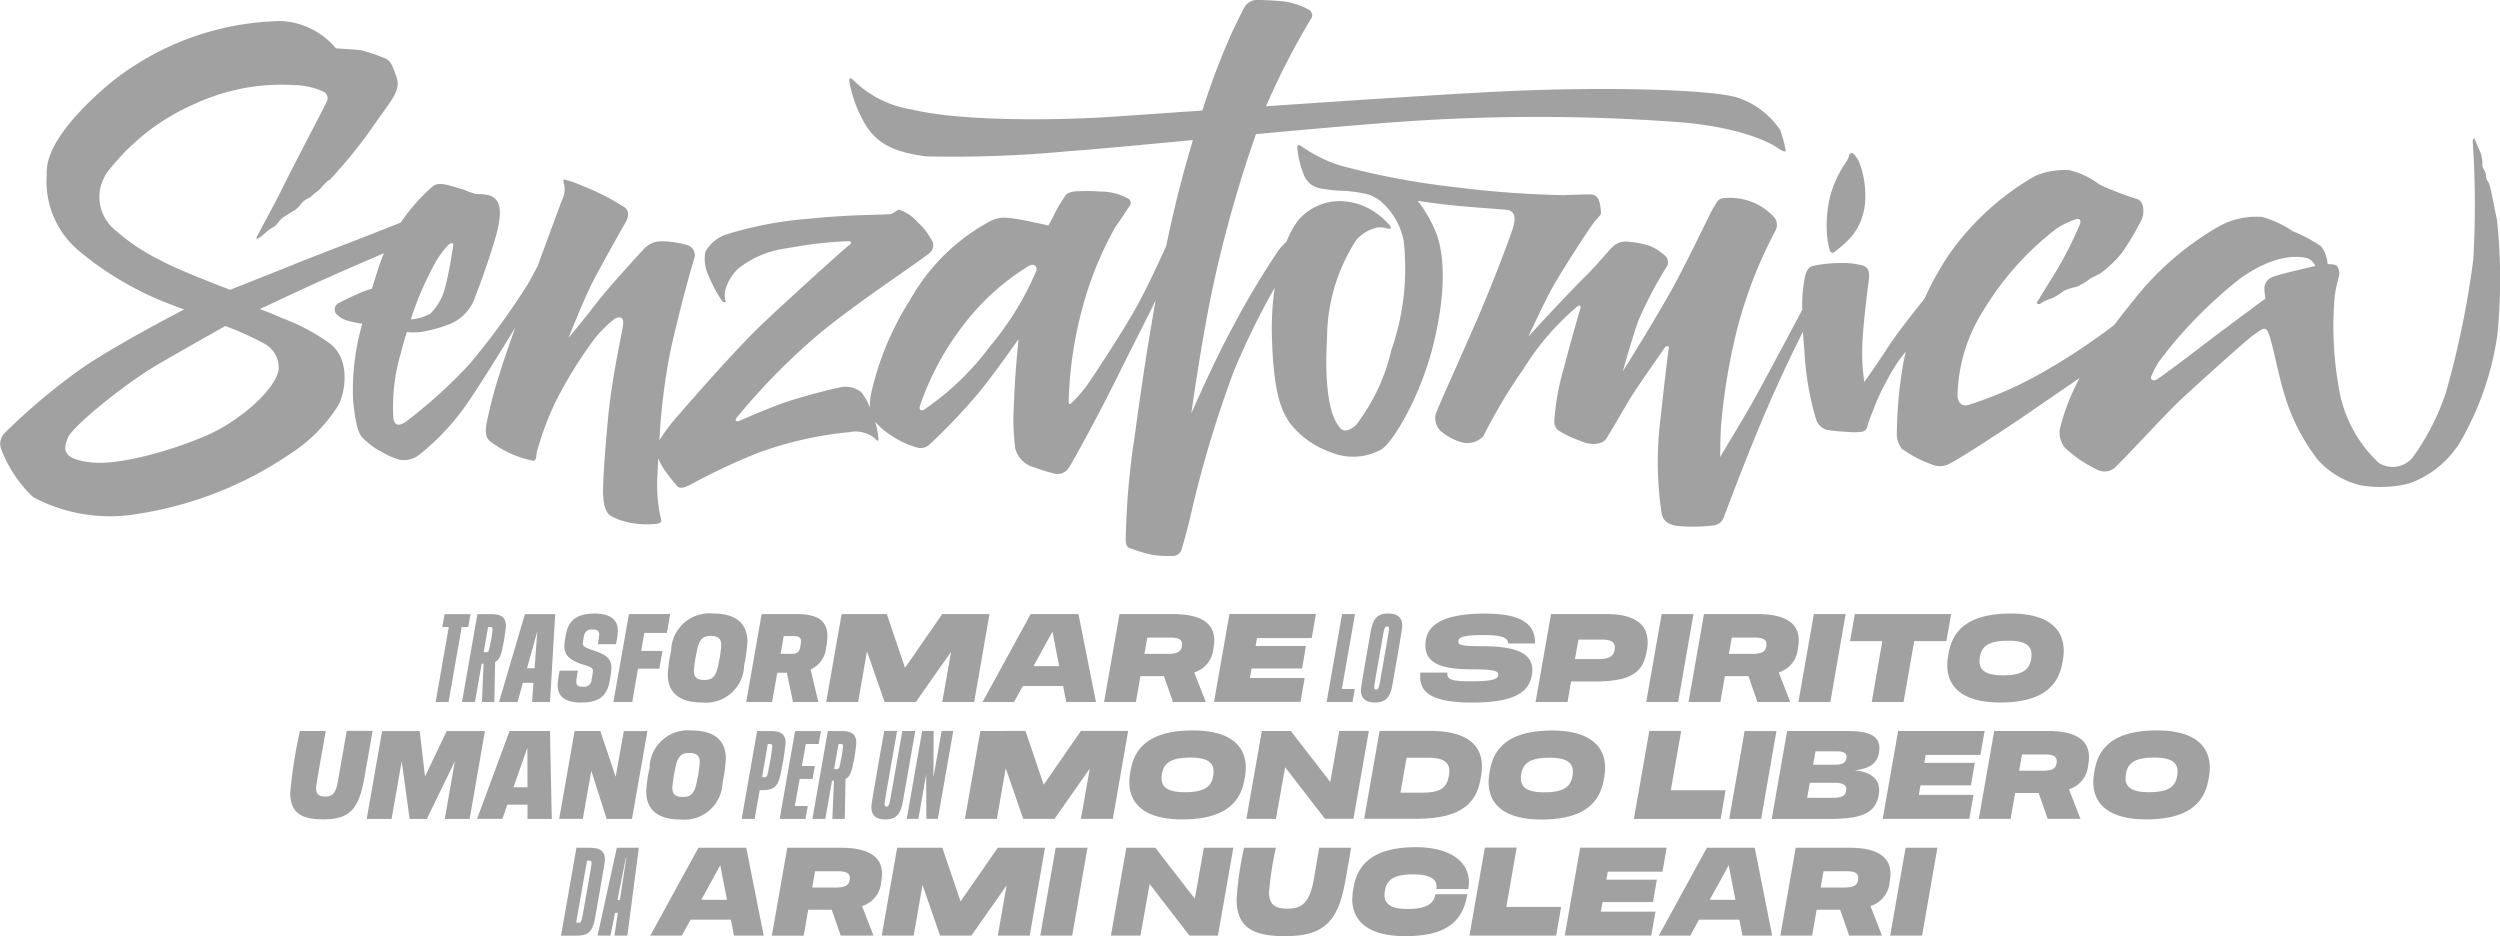
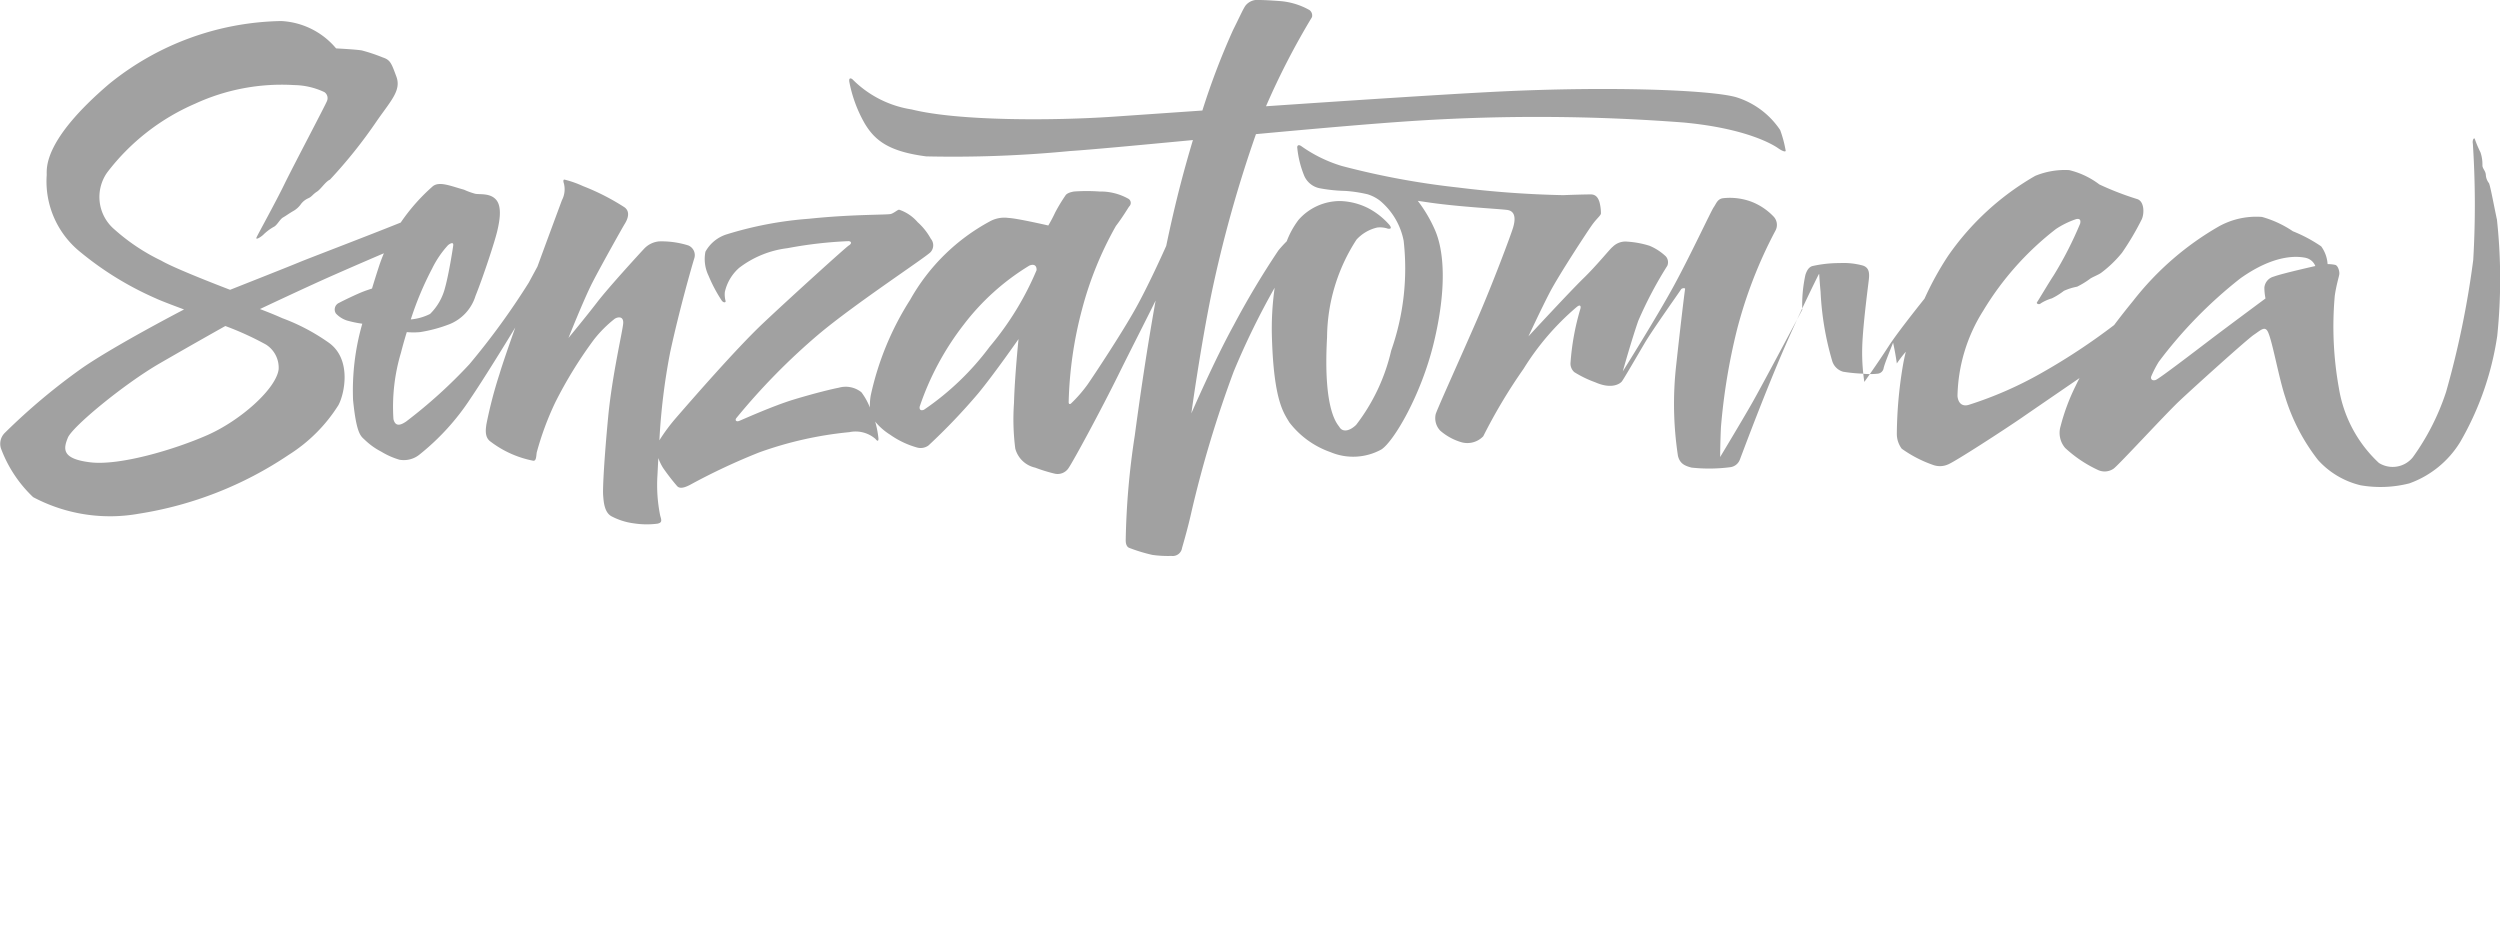
<svg xmlns="http://www.w3.org/2000/svg" id="Raggruppa_1135" data-name="Raggruppa 1135" width="130.693" height="48.94" viewBox="0 0 130.693 48.94">
  <defs>
    <clipPath id="clip-path">
      <rect id="Rettangolo_341" data-name="Rettangolo 341" width="130.693" height="48.94" fill="#a1a1a1" />
    </clipPath>
  </defs>
  <g id="Raggruppa_853" data-name="Raggruppa 853" clip-path="url(#clip-path)">
-     <path id="Tracciato_1708" data-name="Tracciato 1708" d="M500.058,47.013c.059.118.158.138.276.02a5.931,5.931,0,0,0,.828-.75,3.157,3.157,0,0,0,.73-1.874,4.825,4.825,0,0,0-.316-2.051,1.689,1.689,0,0,0-.3-.434c-.079-.059-.217,0-.217.079a1.127,1.127,0,0,1-.118.3,5.874,5.874,0,0,0-.868,1.815,6.5,6.5,0,0,0-.177,2.032,4.624,4.624,0,0,0,.158.868" transform="translate(-404.388 -33.896)" fill="#a1a1a1" />
-     <path id="Tracciato_1709" data-name="Tracciato 1709" d="M130.524,11.441c-.158-.75-.355-1.815-.414-1.874a.762.762,0,0,1-.158-.434c-.02-.217-.178-.316-.178-.493a1.923,1.923,0,0,0-.1-.671,5.911,5.911,0,0,1-.3-.71c-.039-.079-.138.059-.1.256a49.3,49.3,0,0,1,.02,6.075,47.671,47.671,0,0,1-1.42,6.9,12.484,12.484,0,0,1-1.736,3.412,1.353,1.353,0,0,1-1.775.3,6.827,6.827,0,0,1-2.091-3.906,18.134,18.134,0,0,1-.217-4.833c.079-.552.217-.986.237-1.124s-.059-.454-.217-.493a2.019,2.019,0,0,0-.395-.04,1.761,1.761,0,0,0-.335-.927,7.593,7.593,0,0,0-1.479-.789,5.543,5.543,0,0,0-1.617-.75,4.032,4.032,0,0,0-2.249.493,15.4,15.4,0,0,0-4.478,3.886c-.382.468-.713.89-1,1.273a33.011,33.011,0,0,1-3.811,2.514,19.781,19.781,0,0,1-3.787,1.657c-.316.1-.552-.059-.592-.454a8.642,8.642,0,0,1,1.341-4.458,15.5,15.5,0,0,1,3.807-4.28,4.547,4.547,0,0,1,1.045-.513c.158-.04.277,0,.217.237a19.31,19.31,0,0,1-1.381,2.7c-.237.355-.809,1.322-.868,1.4s.1.158.2.059a2.238,2.238,0,0,1,.572-.256,3.69,3.69,0,0,0,.631-.394,3.026,3.026,0,0,1,.69-.217,4.4,4.4,0,0,0,.651-.394c.118-.1.454-.217.611-.335a6.092,6.092,0,0,0,1.085-1.045,14.362,14.362,0,0,0,1.026-1.736c.138-.276.158-.927-.217-1.065a15.607,15.607,0,0,1-1.992-.769,4.253,4.253,0,0,0-1.578-.75,4.076,4.076,0,0,0-1.775.3,14.039,14.039,0,0,0-4.556,4.182,16.187,16.187,0,0,0-1.232,2.237c-.543.68-1.489,1.882-1.885,2.5-.572.888-1.262,1.854-1.262,1.854a10.355,10.355,0,0,1-.1-2.071c.059-1.164.3-2.959.335-3.274s.039-.651-.355-.75a3.833,3.833,0,0,0-1.164-.118,6.452,6.452,0,0,0-1.44.158c-.177.059-.276.217-.355.454a7.317,7.317,0,0,0-.165,1.826c-.573,1.08-2.184,4.11-2.636,4.9-.552.967-1.657,2.8-1.657,2.8s0-.631.04-1.539a31.925,31.925,0,0,1,.828-5.069,23.621,23.621,0,0,1,2.012-5.207.632.632,0,0,0-.1-.769,3.181,3.181,0,0,0-1.164-.769,3.245,3.245,0,0,0-1.46-.177c-.3.039-.355.276-.493.473s-1.183,2.446-2.071,4.083-2.683,4.5-2.683,4.5.434-1.558.809-2.643a20.857,20.857,0,0,1,1.519-2.88.467.467,0,0,0-.079-.493,2.821,2.821,0,0,0-.848-.552,4.889,4.889,0,0,0-1.164-.217.943.943,0,0,0-.769.276c-.118.079-.809.947-1.519,1.637s-2.88,3.038-2.88,3.038.631-1.361,1.1-2.268S82.927,12.19,83.2,11.8s.493-.533.493-.651a2.328,2.328,0,0,0-.079-.592c-.059-.177-.158-.394-.454-.394s-.966.02-1.44.039A52.789,52.789,0,0,1,76.2,9.8a41.3,41.3,0,0,1-6.056-1.124,7.281,7.281,0,0,1-2.13-1.046c-.125-.072-.184-.04-.2.059a5.212,5.212,0,0,0,.375,1.519A1.117,1.117,0,0,0,69,9.843a8.249,8.249,0,0,0,1.341.138,7.208,7.208,0,0,1,1.157.177,2.061,2.061,0,0,1,.638.329,3.621,3.621,0,0,1,1.243,2.1,12.921,12.921,0,0,1-.651,5.74,10.058,10.058,0,0,1-1.834,3.886c-.394.375-.73.355-.868.118-.089-.152-.868-.809-.651-4.695a9.493,9.493,0,0,1,1.539-5.109A2.106,2.106,0,0,1,72,11.894a1.282,1.282,0,0,1,.552.059c.118.02.237,0,.079-.2a3.836,3.836,0,0,0-1.1-.868,3.477,3.477,0,0,0-1.46-.375,2.888,2.888,0,0,0-2.189.986,4.442,4.442,0,0,0-.615,1.117,6.313,6.313,0,0,0-.437.48,44.326,44.326,0,0,0-2.341,3.919c-1.026,1.867-2.209,4.6-2.209,4.6s.458-3.348,1.052-6.259a66.608,66.608,0,0,1,2.326-8.341c3.143-.291,6.332-.573,8.494-.707a100.233,100.233,0,0,1,13.868.1c3.32.311,4.7,1.176,4.945,1.349s.415.207.381.1A6.126,6.126,0,0,0,93.063,6.8a4.291,4.291,0,0,0-2.305-1.72C89.409,4.7,84.183,4.5,78.3,4.79c-2.648.131-7.672.462-12.117.765A39.408,39.408,0,0,1,68.587.894a.353.353,0,0,0-.131-.368A3.721,3.721,0,0,0,66.877.053S66.194,0,65.825,0a.788.788,0,0,0-.71.289c-.132.184-.289.552-.658,1.289a37.971,37.971,0,0,0-1.6,4.2L58.2,6.1c-3.043.207-8.058.242-10.548-.38a5.547,5.547,0,0,1-3.094-1.581s-.2-.152-.158.138a7,7,0,0,0,.8,2.169c.553.934,1.314,1.48,3.216,1.729a63.545,63.545,0,0,0,7.5-.277c1.107-.072,3.579-.305,6.447-.576-.216.718-.434,1.488-.645,2.3-.268,1.029-.519,2.119-.751,3.232-.152.341-.952,2.119-1.616,3.3-.736,1.315-2.157,3.458-2.485,3.932a7.247,7.247,0,0,1-.881,1.013c-.053.039-.118.039-.118-.079a20.712,20.712,0,0,1,.7-4.853,18.251,18.251,0,0,1,1.769-4.353c.408-.539.618-.921.7-1.026a.252.252,0,0,0-.066-.408,2.971,2.971,0,0,0-1.486-.368,9.392,9.392,0,0,0-1.341,0c-.145.026-.368.079-.447.211a8.8,8.8,0,0,0-.539.894,7.111,7.111,0,0,1-.355.671s-1.657-.381-2.078-.394a1.566,1.566,0,0,0-.986.184,10.474,10.474,0,0,0-4.155,4.09,15.3,15.3,0,0,0-2.064,5.01,3.131,3.131,0,0,0-.043.628,3.352,3.352,0,0,0-.444-.8,1.315,1.315,0,0,0-1.184-.237c-.316.059-1.223.276-2.354.618-1.081.327-2.7,1.059-2.854,1.118s-.237-.04-.138-.158a33.924,33.924,0,0,1,4.28-4.359c1.9-1.6,5.609-4.031,5.865-4.307a.529.529,0,0,0,.013-.7,3.273,3.273,0,0,0-.69-.868,2.19,2.19,0,0,0-.967-.651c-.079,0-.269.18-.434.224-.2.053-2.032.013-4.28.25a19.283,19.283,0,0,0-4.28.809,1.923,1.923,0,0,0-1.131.914,1.993,1.993,0,0,0,.164,1.256,7.722,7.722,0,0,0,.69,1.3c.1.131.217.1.2.02a1.3,1.3,0,0,1-.039-.473A2.369,2.369,0,0,1,38.644,14a5.182,5.182,0,0,1,2.525-1.026,21.99,21.99,0,0,1,3.2-.368c.177.026.138.151,0,.23s-3.077,2.742-4.478,4.063-3.767,4.044-4.537,4.931a9.425,9.425,0,0,0-.883,1.189,33.354,33.354,0,0,1,.56-4.588c.5-2.315,1.194-4.712,1.262-4.918a.548.548,0,0,0-.316-.684,4.66,4.66,0,0,0-1.525-.21,1.232,1.232,0,0,0-.789.394c-.17.18-1.841,2-2.446,2.788s-1.5,1.867-1.5,1.867.815-2.051,1.263-2.919,1.552-2.84,1.683-3.051.322-.625-.026-.868a12,12,0,0,0-2.157-1.1,5.435,5.435,0,0,0-.973-.342c-.105,0-.026.21-.026.21a1.229,1.229,0,0,1-.105.868c-.144.391-.679,1.828-1.28,3.469l-.456.844a38.19,38.19,0,0,1-3.1,4.261,25.861,25.861,0,0,1-3.314,3c-.237.158-.552.316-.658-.131a9.849,9.849,0,0,1,.394-3.472c.087-.342.186-.692.293-1.041l.011-.035a3.664,3.664,0,0,0,.7,0,7.491,7.491,0,0,0,1.552-.421,2.331,2.331,0,0,0,1.341-1.473c.394-.973,1-2.814,1.131-3.366s.263-1.289-.053-1.657-.868-.263-1.1-.316a3.69,3.69,0,0,1-.579-.211c-.684-.184-1.315-.473-1.657-.158a10.041,10.041,0,0,0-1.653,1.876c-1.55.626-4.99,1.94-5.29,2.069-.368.158-3.629,1.446-3.629,1.446s-2.84-1.078-3.6-1.525a10.448,10.448,0,0,1-2.446-1.631A2.223,2.223,0,0,1,5.6,9.021a11.513,11.513,0,0,1,4.6-3.6,10.8,10.8,0,0,1,5.181-.973,3.816,3.816,0,0,1,1.578.368.38.38,0,0,1,.131.473c-.079.211-1.788,3.445-2.235,4.366s-1.394,2.63-1.446,2.762.158.026.342-.132a2.561,2.561,0,0,1,.552-.421c.184-.079.316-.394.5-.5s.237-.158.5-.316a1.214,1.214,0,0,0,.421-.368.958.958,0,0,1,.394-.316c.184-.079.237-.21.447-.342s.447-.526.684-.631a25.369,25.369,0,0,0,2.472-3.1c.736-1.052,1.263-1.578,1-2.288s-.316-.868-.71-1a9.039,9.039,0,0,0-1.1-.368c-.316-.053-1.341-.105-1.341-.105A4,4,0,0,0,14.7,1.1,14.659,14.659,0,0,0,5.7,4.392C2.284,7.311,2.442,8.758,2.442,9.153A4.738,4.738,0,0,0,4.2,13.176,16.679,16.679,0,0,0,8.149,15.6c.263.131,1.473.578,1.473.578s-3.55,1.841-5.313,3.051a32.482,32.482,0,0,0-4.05,3.393.8.8,0,0,0-.211.815,6.757,6.757,0,0,0,1.683,2.551,8.565,8.565,0,0,0,5.523.868,19.381,19.381,0,0,0,7.838-3.077,8.263,8.263,0,0,0,2.6-2.6c.316-.579.71-2.393-.5-3.261a10.538,10.538,0,0,0-2.446-1.289c-.471-.216-1.157-.473-1.157-.473s2.393-1.131,3.761-1.736c1.19-.526,2.418-1.052,2.718-1.18-.087.21-.171.426-.246.654-.127.389-.253.787-.374,1.189-.17.056-.332.111-.441.153-.342.131-1,.447-1.289.6a.379.379,0,0,0-.158.552,1.356,1.356,0,0,0,.579.368,5.856,5.856,0,0,0,.8.167,12.649,12.649,0,0,0-.482,3.988c.184,1.841.421,1.894.631,2.1a3.649,3.649,0,0,0,.842.6,4.044,4.044,0,0,0,.947.421,1.3,1.3,0,0,0,1.078-.289,12.454,12.454,0,0,0,2.63-2.893c.669-.986,1.727-2.7,2.353-3.73-.373,1.051-.682,1.951-.828,2.441a23.072,23.072,0,0,0-.684,2.63c-.026.211-.105.631.184.868a5.366,5.366,0,0,0,2.262,1.026c.158.026.158-.21.184-.421a15.433,15.433,0,0,1,.973-2.63,22.28,22.28,0,0,1,2.025-3.288,6.431,6.431,0,0,1,1.078-1.078c.158-.105.474-.158.447.237S32,19.62,31.793,21.8s-.289,3.735-.263,4.077.058.917.447,1.118a3.461,3.461,0,0,0,1.184.368,4.379,4.379,0,0,0,1.21.013c.237-.053.224-.158.145-.408a8.042,8.042,0,0,1-.145-2.144c.011-.205.025-.509.044-.877a2.7,2.7,0,0,0,.245.509,11.374,11.374,0,0,0,.73.947c.118.138.322.131.677-.053a32.819,32.819,0,0,1,3.623-1.7A19.341,19.341,0,0,1,44.4,22.592a1.586,1.586,0,0,1,1.368.355c.134.175.171.072.151-.066a5.064,5.064,0,0,0-.158-.809l-.011-.034a3.179,3.179,0,0,0,.78.685,4.568,4.568,0,0,0,1.407.671.7.7,0,0,0,.6-.105,31.875,31.875,0,0,0,2.6-2.722c.858-1.042,2.109-2.841,2.109-2.841s-.2,1.946-.237,3.34a12.059,12.059,0,0,0,.066,2.38,1.382,1.382,0,0,0,1.039,1,8.372,8.372,0,0,0,1.026.316.681.681,0,0,0,.71-.276c.25-.355,1.71-3.051,2.617-4.892.588-1.193,1.4-2.775,1.946-3.883-.453,2.526-.817,5.018-1.091,7.066a39.927,39.927,0,0,0-.473,5.47c0,.184.053.342.184.394a8.62,8.62,0,0,0,1.21.368,5.888,5.888,0,0,0,1,.053.492.492,0,0,0,.552-.421c.053-.184.316-1.078.5-1.92a59.91,59.91,0,0,1,2.2-7.3,39.839,39.839,0,0,1,2.141-4.38,15.216,15.216,0,0,0-.142,2.636c.1,3.314.631,3.925.907,4.4a4.638,4.638,0,0,0,2.15,1.558,3.055,3.055,0,0,0,2.663-.138c.627-.4,2.071-2.8,2.742-5.582.68-2.818.552-4.813.04-5.937a7.262,7.262,0,0,0-.879-1.479l.682.1c1.539.217,3.511.316,3.984.375s.434.533.316.927-1.045,2.88-1.894,4.833c-.791,1.821-2.051,4.6-2.15,4.912a.949.949,0,0,0,.237.868,2.95,2.95,0,0,0,1.065.592,1.148,1.148,0,0,0,1.184-.3,28.168,28.168,0,0,1,2.11-3.531,13.656,13.656,0,0,1,2.762-3.215c.237-.2.237,0,.2.1s-.414,1.381-.848,3.038a13.1,13.1,0,0,0-.513,2.84.6.6,0,0,0,.2.454,5.705,5.705,0,0,0,1.1.533c.848.375,1.282.079,1.381-.04s.769-1.282,1.2-2.012,1.854-2.722,1.894-2.8.237-.1.217-.02-.237,1.874-.473,4.044a18.057,18.057,0,0,0,.1,4.675c.1.394.335.513.71.611a8.543,8.543,0,0,0,2.012-.02.618.618,0,0,0,.513-.395c.079-.2.966-2.6,1.972-5.01s2.15-4.675,2.15-4.675l.027-.02c.017.288.04.6.072.928a15.266,15.266,0,0,0,.611,3.629.835.835,0,0,0,.572.552,8.3,8.3,0,0,0,1.006.1,3.645,3.645,0,0,0,.809,0,.348.348,0,0,0,.3-.3c.059-.237.237-.671.493-1.322A14.8,14.8,0,0,1,99.161,19a6.859,6.859,0,0,1,.47-.613c-.065.262-.117.509-.154.731a22.405,22.405,0,0,0-.316,3.55,1.3,1.3,0,0,0,.256.789,6.458,6.458,0,0,0,1.637.848,1.041,1.041,0,0,0,.769-.02c.335-.118,2.978-1.834,3.866-2.446.693-.478,2.337-1.605,3.024-2.076-.079.151-.145.284-.2.4a10.7,10.7,0,0,0-.789,2.111,1.207,1.207,0,0,0,.237,1.144,6.577,6.577,0,0,0,1.7,1.144.82.82,0,0,0,.828-.059c.256-.177,2.7-2.84,3.432-3.531s3.551-3.235,3.906-3.472.572-.474.73-.158c.23.46.572,2.406.907,3.412a10.241,10.241,0,0,0,1.716,3.294,4.361,4.361,0,0,0,2.229,1.322,6.114,6.114,0,0,0,2.544-.1,5.148,5.148,0,0,0,2.663-2.17,15.6,15.6,0,0,0,1.933-5.543,28.874,28.874,0,0,0-.02-6.115M13.909,18.016a1.432,1.432,0,0,1,.658,1.289c-.132,1.026-2,2.683-3.735,3.445s-4.576,1.6-6.1,1.42-1.42-.71-1.184-1.289,2.946-2.814,4.813-3.892,3.419-1.946,3.419-1.946a15.877,15.877,0,0,1,2.13.973m9.52-5.207c.105-.079.289-.184.263.026s-.237,1.526-.421,2.183a2.937,2.937,0,0,1-.789,1.394,2.819,2.819,0,0,1-1.008.288,16.668,16.668,0,0,1,1.113-2.655,5.142,5.142,0,0,1,.841-1.236m28.322,5.3A14.312,14.312,0,0,1,48.3,21.422c-.145.053-.243.02-.224-.158a14.611,14.611,0,0,1,2.3-4.287,12.415,12.415,0,0,1,3.432-3.09c.276-.118.394.026.381.237a15.6,15.6,0,0,1-2.436,3.984m67.115-3.649a.658.658,0,0,0-.493.572,2.947,2.947,0,0,0,.059.572s-2.051,1.519-2.88,2.15-2.683,2.051-2.86,2.11-.276-.039-.237-.177a5.669,5.669,0,0,1,.395-.769,23.364,23.364,0,0,1,4.261-4.359c1.8-1.282,2.979-1.164,3.393-1.085a.707.707,0,0,1,.533.434s-1.756.394-2.17.552" transform="translate(0)" fill="#a1a1a1" />
-     <path id="Tracciato_1710" data-name="Tracciato 1710" d="M222.978,236.464h1.669l.8-4.595h-1.663Zm-2.295-3.366c.434,0,.626.1.626.344a1.076,1.076,0,0,1-.011.13c-.051.265-.231.378-.755.378h-1.2l.152-.851Zm.152,3.366h1.714l-.6-1.545a1.433,1.433,0,0,0,1-1.24,2.714,2.714,0,0,0,.045-.445c0-.868-.665-1.364-2.154-1.364h-2.8l-.806,4.595h1.663l.237-1.353h1.229Zm-7.29-1.872.992-1.81.35,1.81Zm1.709,1.872h1.556l-.913-4.595h-2.5l-2.515,4.595h1.646l.457-.834h2.109Zm-4.544-1.252h-2.859l.09-.5h2.639l.2-1.173h-2.638l.073-.417h2.859l.22-1.257h-4.522l-.806,4.595h4.522Zm-9.726,1.252h4.533l.259-1.5h-2.864l.541-3.1h-1.663Zm-6.128-1.928c0,1.178.846,1.956,2.763,1.956,2.018,0,3-.66,3.248-2.159l.006-.034H199.2l-.006.034c-.079.5-.541.739-1.443.739-.857,0-1.207-.254-1.207-.727a1.5,1.5,0,0,1,.023-.248c.1-.575.5-.834,1.489-.834.784,0,1.207.214,1.207.615a.833.833,0,0,1-.017.152h1.675a1.833,1.833,0,0,0,.034-.361c0-1.116-1.049-1.827-2.768-1.827-1.99,0-3.016.71-3.253,2.064a3.252,3.252,0,0,0-.073.631m-3.992-2.667H189.2a17.224,17.224,0,0,0-.389,2.689c0,1.415.772,1.934,2.515,1.934,2.052,0,2.8-.744,3.18-2.943l.293-1.68h-1.669l-.282,1.652c-.214,1.184-.586,1.533-1.37,1.533-.665,0-.97-.209-.97-.868a17.117,17.117,0,0,1,.355-2.317m-4.516,4.595h1.488l.806-4.595H187.1l-.474,2.667-2.063-2.667h-1.517l-.806,4.595h1.545l.479-2.7Zm-7.8,0h1.669l.8-4.595h-1.663Zm-5.238,0h1.635l1.844-2.627-.462,2.627h1.669l.8-4.595h-2.469l-1.945,2.808-.953-2.808h-2.362l-.806,4.595h1.669l.462-2.65Zm-5.345-3.366c.434,0,.626.1.626.344a1.118,1.118,0,0,1-.011.13c-.051.265-.231.378-.756.378h-1.2l.152-.851Zm.152,3.366h1.714l-.6-1.545a1.433,1.433,0,0,0,1-1.24,2.719,2.719,0,0,0,.045-.445c0-.868-.665-1.364-2.154-1.364h-2.8l-.806,4.595h1.663l.237-1.353h1.229Zm-7.29-1.872.992-1.81.35,1.81Zm1.708,1.872h1.556l-.914-4.595h-2.5l-2.515,4.595h1.646l.457-.834h2.109Zm-5.649-4.076h.023l-.338,2.21h-.124Zm-.6,4.076h.677l.6-4.595h-1.15l-1.009,4.595h.677l.237-1.19h.147Zm-1.652-1.127c-.073.417-.107.451-.214.451h-.135l.569-3.242h.135c.062,0,.1.028.1.13,0,.073,0,.1-.451,2.661m.344-3.467h-.682l-.806,4.595h.812c.631,0,.845-.22.975-.958.507-2.881.507-2.926.507-3.016,0-.474-.282-.62-.806-.62" transform="translate(-124.165 -187.553)" fill="#a1a1a1" />
-     <path id="Tracciato_1711" data-name="Tracciato 1711" d="M176.574,203.1c-.857,0-1.207-.254-1.207-.727a1.546,1.546,0,0,1,.023-.248c.1-.575.5-.834,1.488-.834.857,0,1.207.248,1.207.722a1.534,1.534,0,0,1-.022.254c-.1.575-.5.834-1.488.834m-.13,1.421c1.99,0,3.017-.7,3.253-2.069a3.266,3.266,0,0,0,.073-.626c0-1.178-.846-1.956-2.763-1.956-1.99,0-3.016.7-3.253,2.064a3.339,3.339,0,0,0-.073.631c0,1.178.846,1.956,2.762,1.956m-5.3-3.394c.434,0,.626.1.626.344a1.049,1.049,0,0,1-.011.13c-.051.265-.231.378-.756.378h-1.2l.152-.851Zm.152,3.366h1.714l-.6-1.545a1.434,1.434,0,0,0,1-1.24,2.718,2.718,0,0,0,.045-.445c0-.868-.665-1.364-2.154-1.364h-2.8l-.806,4.595h1.663l.237-1.353h1.229Zm-3.879-1.252h-2.859l.09-.5h2.638l.2-1.173h-2.639l.073-.417h2.858L168,199.9h-4.522l-.806,4.595H167.2Zm-7.25-.631c.44,0,.6.13.6.333a.773.773,0,0,1-.017.113c-.039.242-.237.338-.71.338h-1.319l.141-.784Zm.6-1.257c-.039.214-.209.31-.6.31h-1.133l.124-.7h1.105c.349,0,.519.084.519.287a.566.566,0,0,1-.011.107m.129-1.455h-3.225l-.806,4.595H159.9c1.781,0,2.4-.349,2.565-1.263a1.465,1.465,0,0,0,.023-.243c0-.524-.361-.958-1.291-1.032.829-.09,1.184-.394,1.274-.9a1.624,1.624,0,0,0,.028-.265c0-.558-.417-.891-1.6-.891m-6.252,4.595h1.669l.8-4.595h-1.663Zm-4.984,0H154.2l.259-1.5h-2.864l.541-3.1H150.47Zm-4.7-1.392c-.857,0-1.207-.254-1.207-.727a1.514,1.514,0,0,1,.023-.248c.1-.575.5-.834,1.488-.834.857,0,1.207.248,1.207.722a1.517,1.517,0,0,1-.023.254c-.1.575-.5.834-1.489.834m-.13,1.421c1.99,0,3.016-.7,3.253-2.069a3.27,3.27,0,0,0,.073-.626c0-1.178-.846-1.956-2.763-1.956-1.991,0-3.017.7-3.253,2.064a3.31,3.31,0,0,0-.073.631c0,1.178.846,1.956,2.762,1.956m-4.854-2.227c-.113.643-.536.823-1.4.823h-1.116l.321-1.827H138.9c.767,0,1.117.214,1.117.7a1.7,1.7,0,0,1-.034.3m-.97-2.4H136.37l-.806,4.595h2.661c2.2,0,3.169-.654,3.417-2.052a4,4,0,0,0,.079-.688c0-1.161-.846-1.855-2.706-1.855m-5.5,4.595h1.488l.806-4.595h-1.545l-.474,2.667L131.73,199.9h-1.516l-.807,4.595h1.545l.479-2.7Zm-7.335-1.392c-.857,0-1.207-.254-1.207-.727a1.534,1.534,0,0,1,.023-.248c.1-.575.5-.834,1.488-.834.857,0,1.207.248,1.207.722a1.559,1.559,0,0,1-.023.254c-.1.575-.5.834-1.488.834m-.13,1.421c1.99,0,3.016-.7,3.253-2.069a3.238,3.238,0,0,0,.073-.626c0-1.178-.846-1.956-2.763-1.956-1.99,0-3.016.7-3.253,2.064a3.354,3.354,0,0,0-.073.631c0,1.178.846,1.956,2.763,1.956m-8.31-.028h1.635l1.843-2.627-.462,2.627h1.669l.8-4.595h-2.469l-1.945,2.808-.953-2.808H115.5l-.806,4.595h1.669l.462-2.65Zm-5.063,0h.6l.806-4.595h-.609l-.428,2.424.011-2.424h-.6l-.806,4.595h.609l.406-2.323Zm-1.528-4.595h-.676c-.671,3.806-.671,3.873-.671,3.963,0,.468.254.66.722.66.547,0,.8-.22.93-.958l.643-3.665h-.677l-.614,3.5c-.068.378-.113.451-.214.451-.062,0-.1-.028-.1-.141,0-.068.005-.13.654-3.806m-2.915.677c.057,0,.085.028.085.124a4.711,4.711,0,0,1-.113.739c-.073.417-.1.451-.214.451h-.135l.231-1.314Zm-.468,3.918h.648l.04-2.092c.214-.107.315-.344.4-.806a8.028,8.028,0,0,0,.163-1.071c0-.479-.265-.626-.789-.626h-.7l-.806,4.595h.676l.35-2h.1Zm-1.285-.676H105.8l.254-1.415h.676l.118-.676h-.677l.2-1.15h.676l.119-.677h-1.353l-.806,4.595h1.353Zm-1.956-3.242c.062,0,.1.028.1.13a11.19,11.19,0,0,1-.186,1.15c-.073.417-.1.457-.214.457h-.135l.3-1.736Zm.006-.677h-.7l-.806,4.595h.677l.265-1.505h.135c.632,0,.846-.2.981-.964a12.481,12.481,0,0,0,.237-1.505c0-.474-.265-.62-.79-.62m-4.578,3.445c-.372,0-.552-.118-.552-.485a7.167,7.167,0,0,1,.147-.981c.113-.648.316-.834.733-.834.372,0,.553.124.553.485a6.929,6.929,0,0,1-.147.981c-.118.654-.316.834-.733.834m-.135,1.178a2,2,0,0,0,2.21-1.945,7.637,7.637,0,0,0,.169-1.235c0-.976-.626-1.472-1.787-1.472a2,2,0,0,0-2.2,1.951,7.314,7.314,0,0,0-.175,1.229c0,.975.626,1.471,1.787,1.471m-3.856-.028h1.325l.806-4.595H96.859l-.423,2.391L95.63,199.9H94.288l-.806,4.595h1.235l.445-2.514Zm-4.871-1.657.727-2.063.006,2.063Zm.733,1.657h1.269L93,199.9H90.889l-1.7,4.595h1.325l.259-.744h1.054Zm-6.162,0h.9l1.466-3.016-.53,3.016H88.8l.8-4.595h-2l-1.133,2.374-.276-2.374H84.225l-.806,4.595h1.3l.53-3.01ZM81.282,199.9H79.929a24.863,24.863,0,0,0-.508,3.219c0,1.032.541,1.4,1.714,1.4,1.415,0,1.877-.53,2.17-2.21l.423-2.413H82.375l-.479,2.723c-.1.53-.271.71-.654.71-.3,0-.468-.118-.468-.44,0-.1.006-.186.507-2.994" transform="translate(-64.249 -161.687)" fill="#a1a1a1" />
-     <path id="Tracciato_1712" data-name="Tracciato 1712" d="M201.149,171.125c-.857,0-1.207-.254-1.207-.727a1.524,1.524,0,0,1,.023-.248c.1-.575.5-.834,1.488-.834.857,0,1.207.248,1.207.722a1.54,1.54,0,0,1-.023.254c-.1.575-.5.834-1.488.834m-.13,1.421c1.99,0,3.016-.7,3.253-2.069a3.25,3.25,0,0,0,.073-.626c0-1.178-.846-1.956-2.763-1.956-1.99,0-3.016.7-3.253,2.063a3.346,3.346,0,0,0-.073.631c0,1.178.846,1.957,2.763,1.957m-2.808-3.208.248-1.415h-5.035l-.248,1.415h1.686l-.553,3.18h1.663l.558-3.18Zm-7.735,3.18h1.669l.8-4.595h-1.663Zm-2.295-3.366c.434,0,.626.1.626.344a1.088,1.088,0,0,1-.011.13c-.051.265-.231.378-.756.378h-1.2l.152-.851Zm.152,3.366h1.714l-.6-1.545a1.434,1.434,0,0,0,1-1.24,2.713,2.713,0,0,0,.045-.445c0-.868-.665-1.364-2.154-1.364h-2.8l-.806,4.595h1.663l.237-1.353h1.229Zm-5.813,0h1.669l.8-4.595h-1.663Zm-2.278-3.259c.429,0,.637.135.637.406a.566.566,0,0,1-.017.147c-.051.3-.276.462-.8.462h-1.268l.18-1.015Zm.226-1.336h-2.926l-.806,4.595h1.669l.186-1.071h1.184c1.827,0,2.56-.383,2.763-1.55a2.392,2.392,0,0,0,.056-.507c0-.953-.716-1.466-2.126-1.466m-9.494,1.635c0,.885.744,1.252,2.4,1.252,1.2,0,1.41.09,1.41.282v.011c0,.2-.231.333-1.438.333-1.02,0-1.224-.1-1.224-.4v-.056h-1.409a2.1,2.1,0,0,0-.011.225c0,.936.846,1.342,2.712,1.342,1.99,0,2.949-.429,3.118-1.4a1.715,1.715,0,0,0,.034-.3c0-.868-.834-1.246-2.616-1.246-1.094,0-1.252-.062-1.252-.242v-.006c0-.2.169-.333,1.331-.333,1,0,1.268.164,1.268.428v.011h1.41v-.034c0-.987-.7-1.528-2.627-1.528s-2.92.468-3.073,1.342a1.873,1.873,0,0,0-.034.322M168.4,171.87c-.062,0-.1-.028-.1-.107,0-.107.011-.186.462-2.74.068-.383.107-.451.209-.451.062,0,.1.028.1.107,0,.1-.011.18-.462,2.74-.068.383-.107.451-.209.451m-.073.677c.547,0,.8-.22.93-.959.5-2.847.507-2.943.507-3.061,0-.428-.27-.631-.722-.631-.547,0-.8.22-.93.958-.5,2.847-.508,2.943-.508,3.061,0,.428.271.632.722.632m-2.514-.028h1.353l.118-.677h-.676l.688-3.918h-.676Zm-1.15-1.252H161.8l.09-.5h2.639l.2-1.173H162.1l.073-.417h2.859l.22-1.257h-4.521l-.806,4.595h4.522Zm-7.036-2.114c.434,0,.626.1.626.344a1.091,1.091,0,0,1-.011.13c-.051.265-.231.378-.755.378h-1.2l.152-.851Zm.152,3.366h1.714l-.6-1.545a1.434,1.434,0,0,0,1-1.24,2.721,2.721,0,0,0,.045-.445c0-.868-.665-1.364-2.154-1.364h-2.8l-.806,4.595h1.663l.237-1.353h1.229Zm-7.29-1.872.992-1.81.35,1.81Zm1.708,1.872h1.556l-.913-4.595h-2.5l-2.514,4.595h1.646l.457-.834h2.109Zm-9.495,0h1.635l1.844-2.627-.462,2.627h1.669l.8-4.595h-2.47l-1.945,2.808-.953-2.808h-2.362l-.806,4.595h1.669l.462-2.65Zm-4.758-3.445c.276,0,.389.073.389.282a1.546,1.546,0,0,1-.034.265c-.057.327-.186.383-.508.383h-.524l.164-.93Zm-.028,3.445h1.325l-.406-1.7a1.373,1.373,0,0,0,.812-1.139,3.221,3.221,0,0,0,.068-.6c0-.772-.474-1.156-1.584-1.156h-1.855l-.806,4.595h1.353l.271-1.528h.5Zm-4.629-1.15c-.372,0-.552-.118-.552-.485a7.208,7.208,0,0,1,.146-.981c.113-.648.316-.835.733-.835.372,0,.552.124.552.485a6.909,6.909,0,0,1-.146.981c-.118.654-.316.834-.733.834m-.135,1.178a2,2,0,0,0,2.21-1.945,7.619,7.619,0,0,0,.169-1.235c0-.975-.626-1.471-1.787-1.471a2,2,0,0,0-2.2,1.951,7.262,7.262,0,0,0-.175,1.229c0,.975.626,1.472,1.787,1.472m-2.227-1.77.163-.925h-1.111l.164-.942h1.178l.175-.986h-2.159l-.812,4.595h.986l.3-1.742Zm-4.961-1.162c0,.445.237.688.868.919.5.141.62.209.62.355a4.2,4.2,0,0,1-.068.457.392.392,0,0,1-.451.378c-.248,0-.35-.068-.35-.259a5.209,5.209,0,0,1,.084-.581h-.953a4.389,4.389,0,0,0-.107.75c0,.643.445.914,1.235.914.885,0,1.336-.31,1.477-1.083a5,5,0,0,0,.1-.733c0-.468-.271-.682-.874-.885-.508-.169-.62-.242-.62-.372a2.173,2.173,0,0,1,.056-.372.391.391,0,0,1,.451-.372c.242,0,.35.079.35.259a3.132,3.132,0,0,1-.079.508h.953a3.552,3.552,0,0,0,.1-.693c0-.609-.417-.908-1.218-.908-.829,0-1.353.288-1.494,1.077a4.21,4.21,0,0,0-.085.643m-1.951,1.139.536-1.928-.141,1.928Zm.265,1.765h.936l.271-4.595H123.9l-1.353,4.595h.97l.276-1h.553Zm-2.154-3.918c.056,0,.084.028.084.124a4.723,4.723,0,0,1-.113.738c-.073.417-.1.451-.214.451h-.135l.231-1.314Zm-.468,3.918h.648l.04-2.092c.214-.107.316-.344.4-.806a7.972,7.972,0,0,0,.164-1.071c0-.479-.265-.626-.789-.626h-.7l-.806,4.595h.677l.35-2h.1Zm-.716-3.918.118-.676H119.7l-.118.676h.338l-.688,3.918h.676l.688-3.918Z" transform="translate(-96.459 -135.822)" fill="#a1a1a1" />
+     <path id="Tracciato_1709" data-name="Tracciato 1709" d="M130.524,11.441c-.158-.75-.355-1.815-.414-1.874a.762.762,0,0,1-.158-.434c-.02-.217-.178-.316-.178-.493a1.923,1.923,0,0,0-.1-.671,5.911,5.911,0,0,1-.3-.71c-.039-.079-.138.059-.1.256a49.3,49.3,0,0,1,.02,6.075,47.671,47.671,0,0,1-1.42,6.9,12.484,12.484,0,0,1-1.736,3.412,1.353,1.353,0,0,1-1.775.3,6.827,6.827,0,0,1-2.091-3.906,18.134,18.134,0,0,1-.217-4.833c.079-.552.217-.986.237-1.124s-.059-.454-.217-.493a2.019,2.019,0,0,0-.395-.04,1.761,1.761,0,0,0-.335-.927,7.593,7.593,0,0,0-1.479-.789,5.543,5.543,0,0,0-1.617-.75,4.032,4.032,0,0,0-2.249.493,15.4,15.4,0,0,0-4.478,3.886c-.382.468-.713.89-1,1.273a33.011,33.011,0,0,1-3.811,2.514,19.781,19.781,0,0,1-3.787,1.657c-.316.1-.552-.059-.592-.454a8.642,8.642,0,0,1,1.341-4.458,15.5,15.5,0,0,1,3.807-4.28,4.547,4.547,0,0,1,1.045-.513c.158-.04.277,0,.217.237a19.31,19.31,0,0,1-1.381,2.7c-.237.355-.809,1.322-.868,1.4s.1.158.2.059a2.238,2.238,0,0,1,.572-.256,3.69,3.69,0,0,0,.631-.394,3.026,3.026,0,0,1,.69-.217,4.4,4.4,0,0,0,.651-.394c.118-.1.454-.217.611-.335a6.092,6.092,0,0,0,1.085-1.045,14.362,14.362,0,0,0,1.026-1.736c.138-.276.158-.927-.217-1.065a15.607,15.607,0,0,1-1.992-.769,4.253,4.253,0,0,0-1.578-.75,4.076,4.076,0,0,0-1.775.3,14.039,14.039,0,0,0-4.556,4.182,16.187,16.187,0,0,0-1.232,2.237c-.543.68-1.489,1.882-1.885,2.5-.572.888-1.262,1.854-1.262,1.854a10.355,10.355,0,0,1-.1-2.071c.059-1.164.3-2.959.335-3.274s.039-.651-.355-.75a3.833,3.833,0,0,0-1.164-.118,6.452,6.452,0,0,0-1.44.158c-.177.059-.276.217-.355.454a7.317,7.317,0,0,0-.165,1.826c-.573,1.08-2.184,4.11-2.636,4.9-.552.967-1.657,2.8-1.657,2.8s0-.631.04-1.539a31.925,31.925,0,0,1,.828-5.069,23.621,23.621,0,0,1,2.012-5.207.632.632,0,0,0-.1-.769,3.181,3.181,0,0,0-1.164-.769,3.245,3.245,0,0,0-1.46-.177c-.3.039-.355.276-.493.473s-1.183,2.446-2.071,4.083-2.683,4.5-2.683,4.5.434-1.558.809-2.643a20.857,20.857,0,0,1,1.519-2.88.467.467,0,0,0-.079-.493,2.821,2.821,0,0,0-.848-.552,4.889,4.889,0,0,0-1.164-.217.943.943,0,0,0-.769.276c-.118.079-.809.947-1.519,1.637s-2.88,3.038-2.88,3.038.631-1.361,1.1-2.268S82.927,12.19,83.2,11.8s.493-.533.493-.651a2.328,2.328,0,0,0-.079-.592c-.059-.177-.158-.394-.454-.394s-.966.02-1.44.039A52.789,52.789,0,0,1,76.2,9.8a41.3,41.3,0,0,1-6.056-1.124,7.281,7.281,0,0,1-2.13-1.046c-.125-.072-.184-.04-.2.059a5.212,5.212,0,0,0,.375,1.519A1.117,1.117,0,0,0,69,9.843a8.249,8.249,0,0,0,1.341.138,7.208,7.208,0,0,1,1.157.177,2.061,2.061,0,0,1,.638.329,3.621,3.621,0,0,1,1.243,2.1,12.921,12.921,0,0,1-.651,5.74,10.058,10.058,0,0,1-1.834,3.886c-.394.375-.73.355-.868.118-.089-.152-.868-.809-.651-4.695a9.493,9.493,0,0,1,1.539-5.109A2.106,2.106,0,0,1,72,11.894a1.282,1.282,0,0,1,.552.059c.118.02.237,0,.079-.2a3.836,3.836,0,0,0-1.1-.868,3.477,3.477,0,0,0-1.46-.375,2.888,2.888,0,0,0-2.189.986,4.442,4.442,0,0,0-.615,1.117,6.313,6.313,0,0,0-.437.48,44.326,44.326,0,0,0-2.341,3.919c-1.026,1.867-2.209,4.6-2.209,4.6s.458-3.348,1.052-6.259a66.608,66.608,0,0,1,2.326-8.341c3.143-.291,6.332-.573,8.494-.707a100.233,100.233,0,0,1,13.868.1c3.32.311,4.7,1.176,4.945,1.349s.415.207.381.1A6.126,6.126,0,0,0,93.063,6.8a4.291,4.291,0,0,0-2.305-1.72C89.409,4.7,84.183,4.5,78.3,4.79c-2.648.131-7.672.462-12.117.765A39.408,39.408,0,0,1,68.587.894a.353.353,0,0,0-.131-.368A3.721,3.721,0,0,0,66.877.053S66.194,0,65.825,0a.788.788,0,0,0-.71.289c-.132.184-.289.552-.658,1.289a37.971,37.971,0,0,0-1.6,4.2L58.2,6.1c-3.043.207-8.058.242-10.548-.38a5.547,5.547,0,0,1-3.094-1.581s-.2-.152-.158.138a7,7,0,0,0,.8,2.169c.553.934,1.314,1.48,3.216,1.729a63.545,63.545,0,0,0,7.5-.277c1.107-.072,3.579-.305,6.447-.576-.216.718-.434,1.488-.645,2.3-.268,1.029-.519,2.119-.751,3.232-.152.341-.952,2.119-1.616,3.3-.736,1.315-2.157,3.458-2.485,3.932a7.247,7.247,0,0,1-.881,1.013c-.053.039-.118.039-.118-.079a20.712,20.712,0,0,1,.7-4.853,18.251,18.251,0,0,1,1.769-4.353c.408-.539.618-.921.7-1.026a.252.252,0,0,0-.066-.408,2.971,2.971,0,0,0-1.486-.368,9.392,9.392,0,0,0-1.341,0c-.145.026-.368.079-.447.211a8.8,8.8,0,0,0-.539.894,7.111,7.111,0,0,1-.355.671s-1.657-.381-2.078-.394a1.566,1.566,0,0,0-.986.184,10.474,10.474,0,0,0-4.155,4.09,15.3,15.3,0,0,0-2.064,5.01,3.131,3.131,0,0,0-.043.628,3.352,3.352,0,0,0-.444-.8,1.315,1.315,0,0,0-1.184-.237c-.316.059-1.223.276-2.354.618-1.081.327-2.7,1.059-2.854,1.118s-.237-.04-.138-.158a33.924,33.924,0,0,1,4.28-4.359c1.9-1.6,5.609-4.031,5.865-4.307a.529.529,0,0,0,.013-.7,3.273,3.273,0,0,0-.69-.868,2.19,2.19,0,0,0-.967-.651c-.079,0-.269.18-.434.224-.2.053-2.032.013-4.28.25a19.283,19.283,0,0,0-4.28.809,1.923,1.923,0,0,0-1.131.914,1.993,1.993,0,0,0,.164,1.256,7.722,7.722,0,0,0,.69,1.3c.1.131.217.1.2.02a1.3,1.3,0,0,1-.039-.473A2.369,2.369,0,0,1,38.644,14a5.182,5.182,0,0,1,2.525-1.026,21.99,21.99,0,0,1,3.2-.368c.177.026.138.151,0,.23s-3.077,2.742-4.478,4.063-3.767,4.044-4.537,4.931a9.425,9.425,0,0,0-.883,1.189,33.354,33.354,0,0,1,.56-4.588c.5-2.315,1.194-4.712,1.262-4.918a.548.548,0,0,0-.316-.684,4.66,4.66,0,0,0-1.525-.21,1.232,1.232,0,0,0-.789.394c-.17.18-1.841,2-2.446,2.788s-1.5,1.867-1.5,1.867.815-2.051,1.263-2.919,1.552-2.84,1.683-3.051.322-.625-.026-.868a12,12,0,0,0-2.157-1.1,5.435,5.435,0,0,0-.973-.342c-.105,0-.026.21-.026.21a1.229,1.229,0,0,1-.105.868c-.144.391-.679,1.828-1.28,3.469l-.456.844a38.19,38.19,0,0,1-3.1,4.261,25.861,25.861,0,0,1-3.314,3c-.237.158-.552.316-.658-.131a9.849,9.849,0,0,1,.394-3.472c.087-.342.186-.692.293-1.041l.011-.035a3.664,3.664,0,0,0,.7,0,7.491,7.491,0,0,0,1.552-.421,2.331,2.331,0,0,0,1.341-1.473c.394-.973,1-2.814,1.131-3.366s.263-1.289-.053-1.657-.868-.263-1.1-.316a3.69,3.69,0,0,1-.579-.211c-.684-.184-1.315-.473-1.657-.158a10.041,10.041,0,0,0-1.653,1.876c-1.55.626-4.99,1.94-5.29,2.069-.368.158-3.629,1.446-3.629,1.446s-2.84-1.078-3.6-1.525a10.448,10.448,0,0,1-2.446-1.631A2.223,2.223,0,0,1,5.6,9.021a11.513,11.513,0,0,1,4.6-3.6,10.8,10.8,0,0,1,5.181-.973,3.816,3.816,0,0,1,1.578.368.38.38,0,0,1,.131.473c-.079.211-1.788,3.445-2.235,4.366s-1.394,2.63-1.446,2.762.158.026.342-.132a2.561,2.561,0,0,1,.552-.421c.184-.079.316-.394.5-.5s.237-.158.5-.316a1.214,1.214,0,0,0,.421-.368.958.958,0,0,1,.394-.316c.184-.079.237-.21.447-.342s.447-.526.684-.631a25.369,25.369,0,0,0,2.472-3.1c.736-1.052,1.263-1.578,1-2.288s-.316-.868-.71-1a9.039,9.039,0,0,0-1.1-.368c-.316-.053-1.341-.105-1.341-.105A4,4,0,0,0,14.7,1.1,14.659,14.659,0,0,0,5.7,4.392C2.284,7.311,2.442,8.758,2.442,9.153A4.738,4.738,0,0,0,4.2,13.176,16.679,16.679,0,0,0,8.149,15.6c.263.131,1.473.578,1.473.578s-3.55,1.841-5.313,3.051a32.482,32.482,0,0,0-4.05,3.393.8.8,0,0,0-.211.815,6.757,6.757,0,0,0,1.683,2.551,8.565,8.565,0,0,0,5.523.868,19.381,19.381,0,0,0,7.838-3.077,8.263,8.263,0,0,0,2.6-2.6c.316-.579.71-2.393-.5-3.261a10.538,10.538,0,0,0-2.446-1.289c-.471-.216-1.157-.473-1.157-.473s2.393-1.131,3.761-1.736c1.19-.526,2.418-1.052,2.718-1.18-.087.21-.171.426-.246.654-.127.389-.253.787-.374,1.189-.17.056-.332.111-.441.153-.342.131-1,.447-1.289.6a.379.379,0,0,0-.158.552,1.356,1.356,0,0,0,.579.368,5.856,5.856,0,0,0,.8.167,12.649,12.649,0,0,0-.482,3.988c.184,1.841.421,1.894.631,2.1a3.649,3.649,0,0,0,.842.6,4.044,4.044,0,0,0,.947.421,1.3,1.3,0,0,0,1.078-.289,12.454,12.454,0,0,0,2.63-2.893c.669-.986,1.727-2.7,2.353-3.73-.373,1.051-.682,1.951-.828,2.441a23.072,23.072,0,0,0-.684,2.63c-.026.211-.105.631.184.868a5.366,5.366,0,0,0,2.262,1.026c.158.026.158-.21.184-.421a15.433,15.433,0,0,1,.973-2.63,22.28,22.28,0,0,1,2.025-3.288,6.431,6.431,0,0,1,1.078-1.078c.158-.105.474-.158.447.237S32,19.62,31.793,21.8s-.289,3.735-.263,4.077.058.917.447,1.118a3.461,3.461,0,0,0,1.184.368,4.379,4.379,0,0,0,1.21.013c.237-.053.224-.158.145-.408a8.042,8.042,0,0,1-.145-2.144c.011-.205.025-.509.044-.877a2.7,2.7,0,0,0,.245.509,11.374,11.374,0,0,0,.73.947c.118.138.322.131.677-.053a32.819,32.819,0,0,1,3.623-1.7A19.341,19.341,0,0,1,44.4,22.592a1.586,1.586,0,0,1,1.368.355c.134.175.171.072.151-.066a5.064,5.064,0,0,0-.158-.809l-.011-.034a3.179,3.179,0,0,0,.78.685,4.568,4.568,0,0,0,1.407.671.7.7,0,0,0,.6-.105,31.875,31.875,0,0,0,2.6-2.722c.858-1.042,2.109-2.841,2.109-2.841s-.2,1.946-.237,3.34a12.059,12.059,0,0,0,.066,2.38,1.382,1.382,0,0,0,1.039,1,8.372,8.372,0,0,0,1.026.316.681.681,0,0,0,.71-.276c.25-.355,1.71-3.051,2.617-4.892.588-1.193,1.4-2.775,1.946-3.883-.453,2.526-.817,5.018-1.091,7.066a39.927,39.927,0,0,0-.473,5.47c0,.184.053.342.184.394a8.62,8.62,0,0,0,1.21.368,5.888,5.888,0,0,0,1,.053.492.492,0,0,0,.552-.421c.053-.184.316-1.078.5-1.92a59.91,59.91,0,0,1,2.2-7.3,39.839,39.839,0,0,1,2.141-4.38,15.216,15.216,0,0,0-.142,2.636c.1,3.314.631,3.925.907,4.4a4.638,4.638,0,0,0,2.15,1.558,3.055,3.055,0,0,0,2.663-.138c.627-.4,2.071-2.8,2.742-5.582.68-2.818.552-4.813.04-5.937a7.262,7.262,0,0,0-.879-1.479l.682.1c1.539.217,3.511.316,3.984.375s.434.533.316.927-1.045,2.88-1.894,4.833c-.791,1.821-2.051,4.6-2.15,4.912a.949.949,0,0,0,.237.868,2.95,2.95,0,0,0,1.065.592,1.148,1.148,0,0,0,1.184-.3,28.168,28.168,0,0,1,2.11-3.531,13.656,13.656,0,0,1,2.762-3.215c.237-.2.237,0,.2.1a13.1,13.1,0,0,0-.513,2.84.6.6,0,0,0,.2.454,5.705,5.705,0,0,0,1.1.533c.848.375,1.282.079,1.381-.04s.769-1.282,1.2-2.012,1.854-2.722,1.894-2.8.237-.1.217-.02-.237,1.874-.473,4.044a18.057,18.057,0,0,0,.1,4.675c.1.394.335.513.71.611a8.543,8.543,0,0,0,2.012-.02.618.618,0,0,0,.513-.395c.079-.2.966-2.6,1.972-5.01s2.15-4.675,2.15-4.675l.027-.02c.017.288.04.6.072.928a15.266,15.266,0,0,0,.611,3.629.835.835,0,0,0,.572.552,8.3,8.3,0,0,0,1.006.1,3.645,3.645,0,0,0,.809,0,.348.348,0,0,0,.3-.3c.059-.237.237-.671.493-1.322A14.8,14.8,0,0,1,99.161,19a6.859,6.859,0,0,1,.47-.613c-.065.262-.117.509-.154.731a22.405,22.405,0,0,0-.316,3.55,1.3,1.3,0,0,0,.256.789,6.458,6.458,0,0,0,1.637.848,1.041,1.041,0,0,0,.769-.02c.335-.118,2.978-1.834,3.866-2.446.693-.478,2.337-1.605,3.024-2.076-.079.151-.145.284-.2.4a10.7,10.7,0,0,0-.789,2.111,1.207,1.207,0,0,0,.237,1.144,6.577,6.577,0,0,0,1.7,1.144.82.82,0,0,0,.828-.059c.256-.177,2.7-2.84,3.432-3.531s3.551-3.235,3.906-3.472.572-.474.73-.158c.23.46.572,2.406.907,3.412a10.241,10.241,0,0,0,1.716,3.294,4.361,4.361,0,0,0,2.229,1.322,6.114,6.114,0,0,0,2.544-.1,5.148,5.148,0,0,0,2.663-2.17,15.6,15.6,0,0,0,1.933-5.543,28.874,28.874,0,0,0-.02-6.115M13.909,18.016a1.432,1.432,0,0,1,.658,1.289c-.132,1.026-2,2.683-3.735,3.445s-4.576,1.6-6.1,1.42-1.42-.71-1.184-1.289,2.946-2.814,4.813-3.892,3.419-1.946,3.419-1.946a15.877,15.877,0,0,1,2.13.973m9.52-5.207c.105-.079.289-.184.263.026s-.237,1.526-.421,2.183a2.937,2.937,0,0,1-.789,1.394,2.819,2.819,0,0,1-1.008.288,16.668,16.668,0,0,1,1.113-2.655,5.142,5.142,0,0,1,.841-1.236m28.322,5.3A14.312,14.312,0,0,1,48.3,21.422c-.145.053-.243.02-.224-.158a14.611,14.611,0,0,1,2.3-4.287,12.415,12.415,0,0,1,3.432-3.09c.276-.118.394.026.381.237a15.6,15.6,0,0,1-2.436,3.984m67.115-3.649a.658.658,0,0,0-.493.572,2.947,2.947,0,0,0,.059.572s-2.051,1.519-2.88,2.15-2.683,2.051-2.86,2.11-.276-.039-.237-.177a5.669,5.669,0,0,1,.395-.769,23.364,23.364,0,0,1,4.261-4.359c1.8-1.282,2.979-1.164,3.393-1.085a.707.707,0,0,1,.533.434s-1.756.394-2.17.552" transform="translate(0)" fill="#a1a1a1" />
  </g>
</svg>